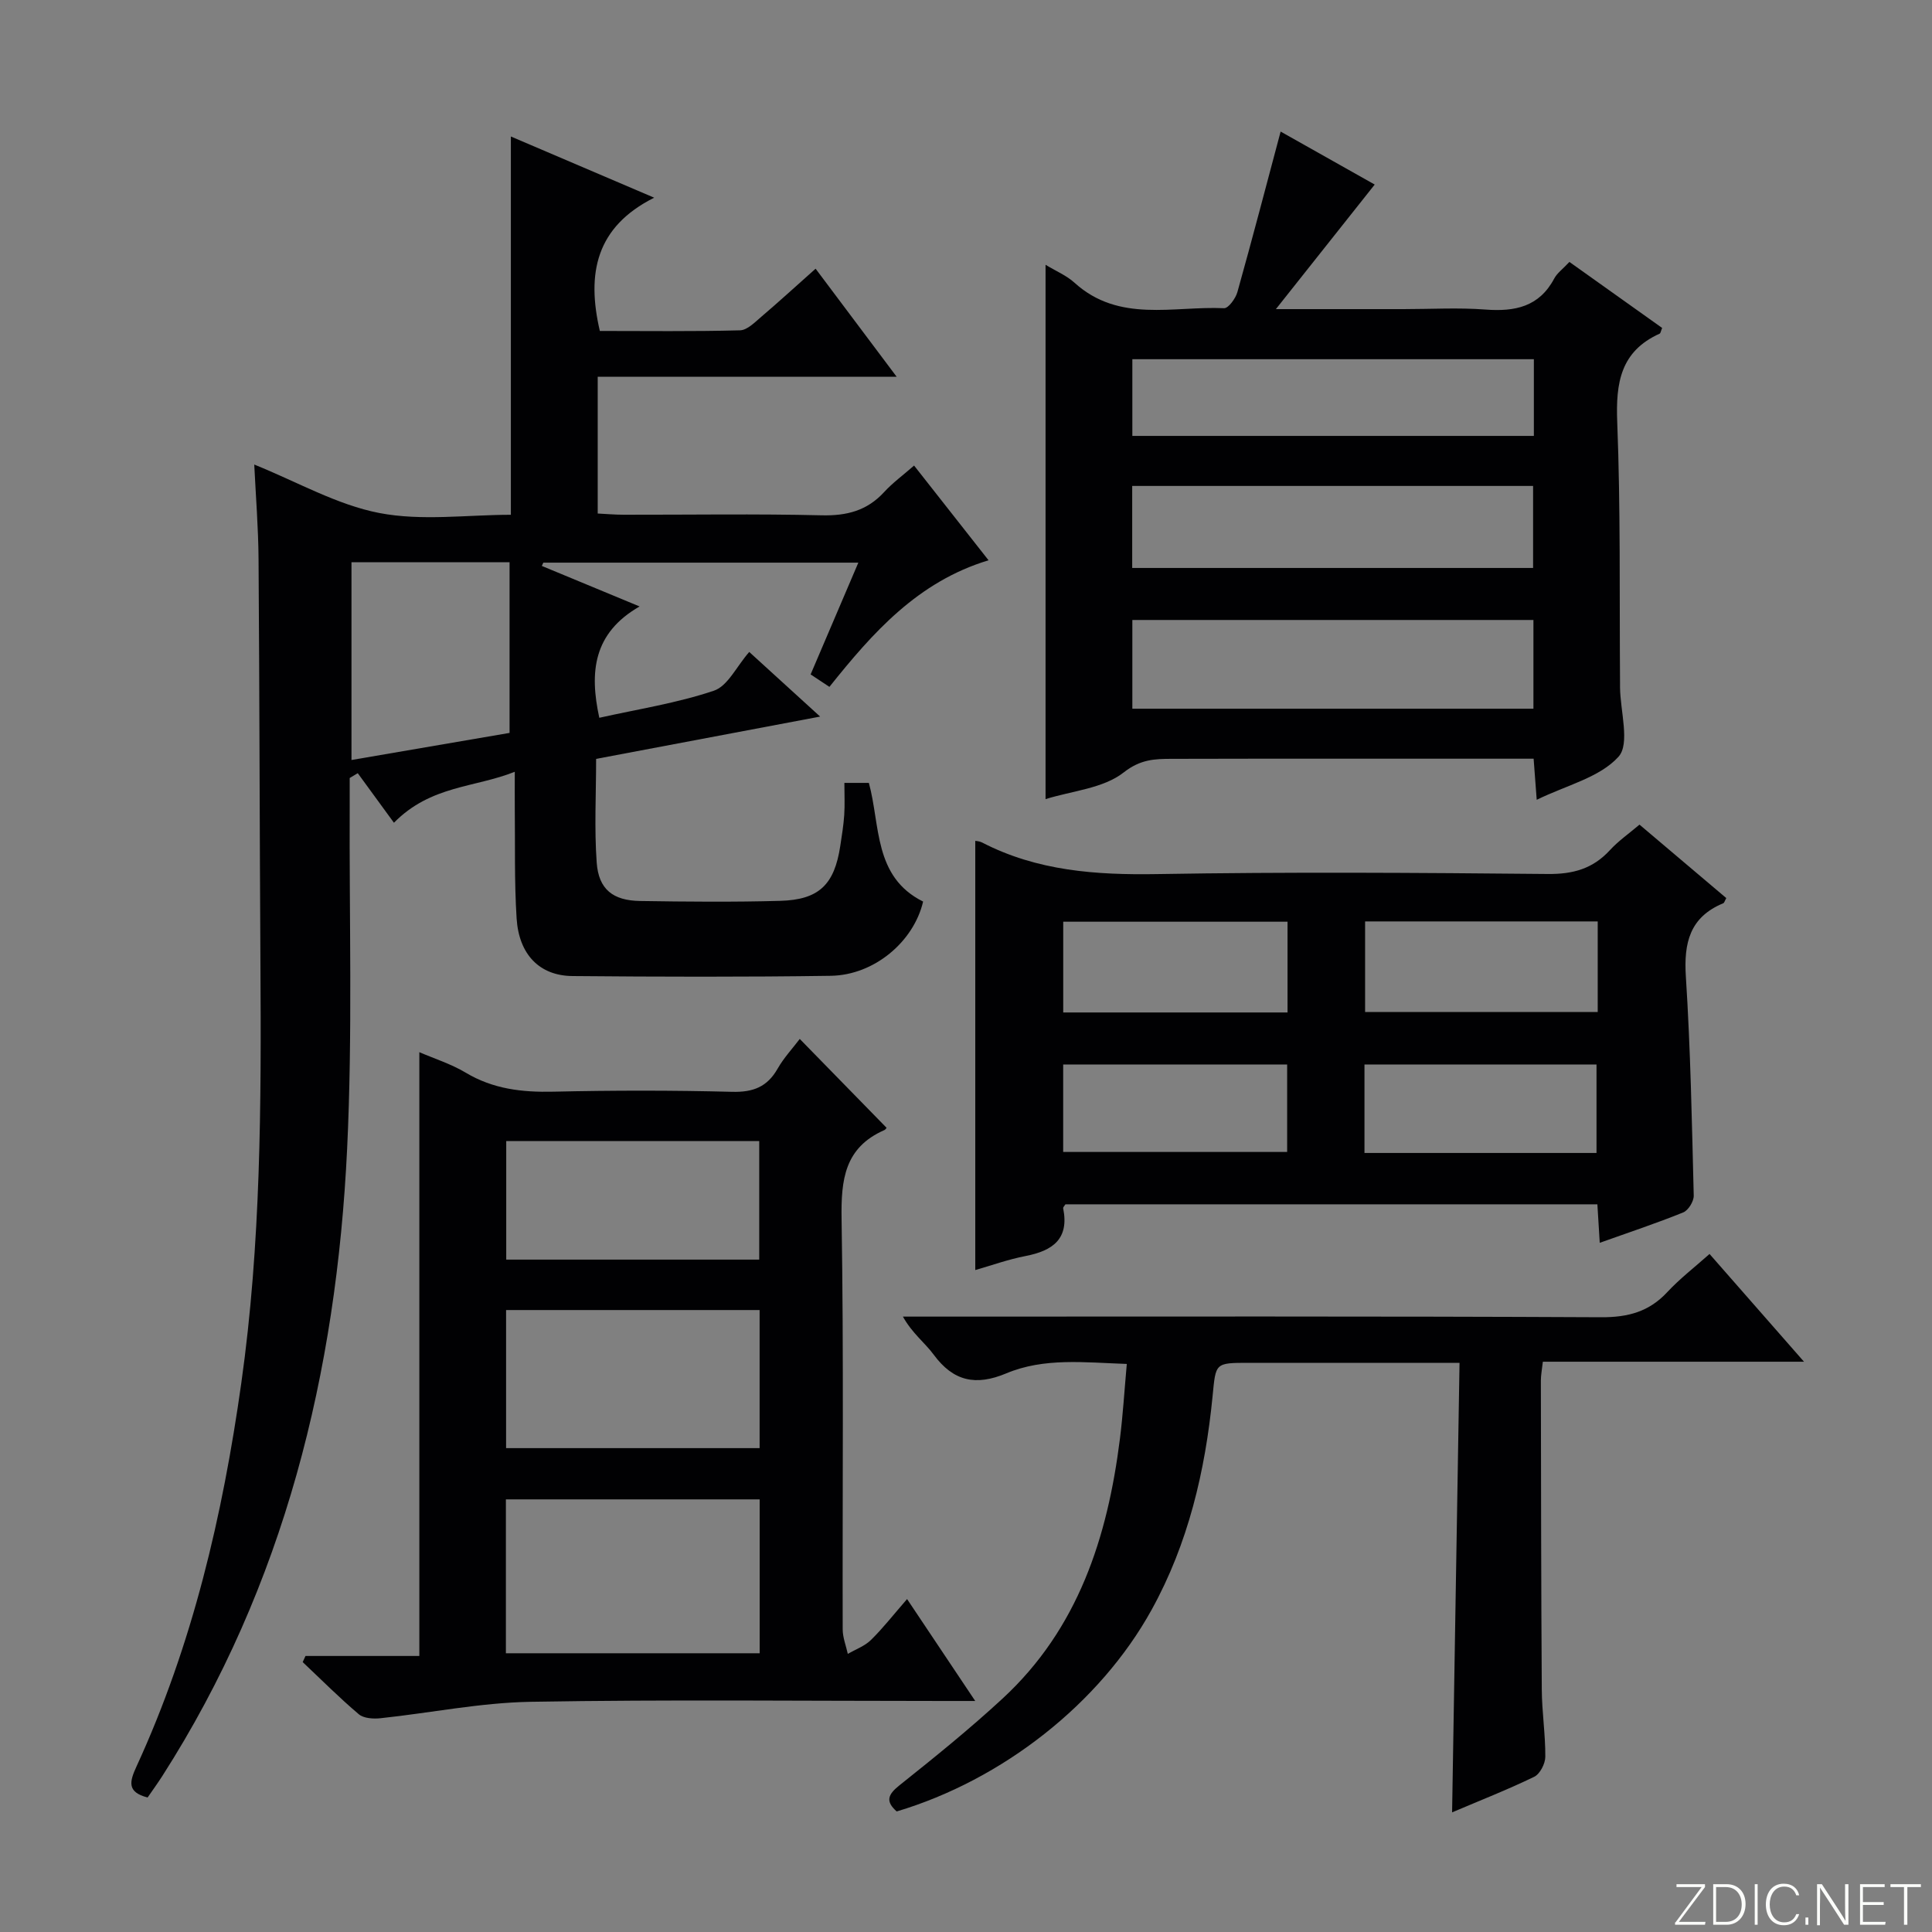
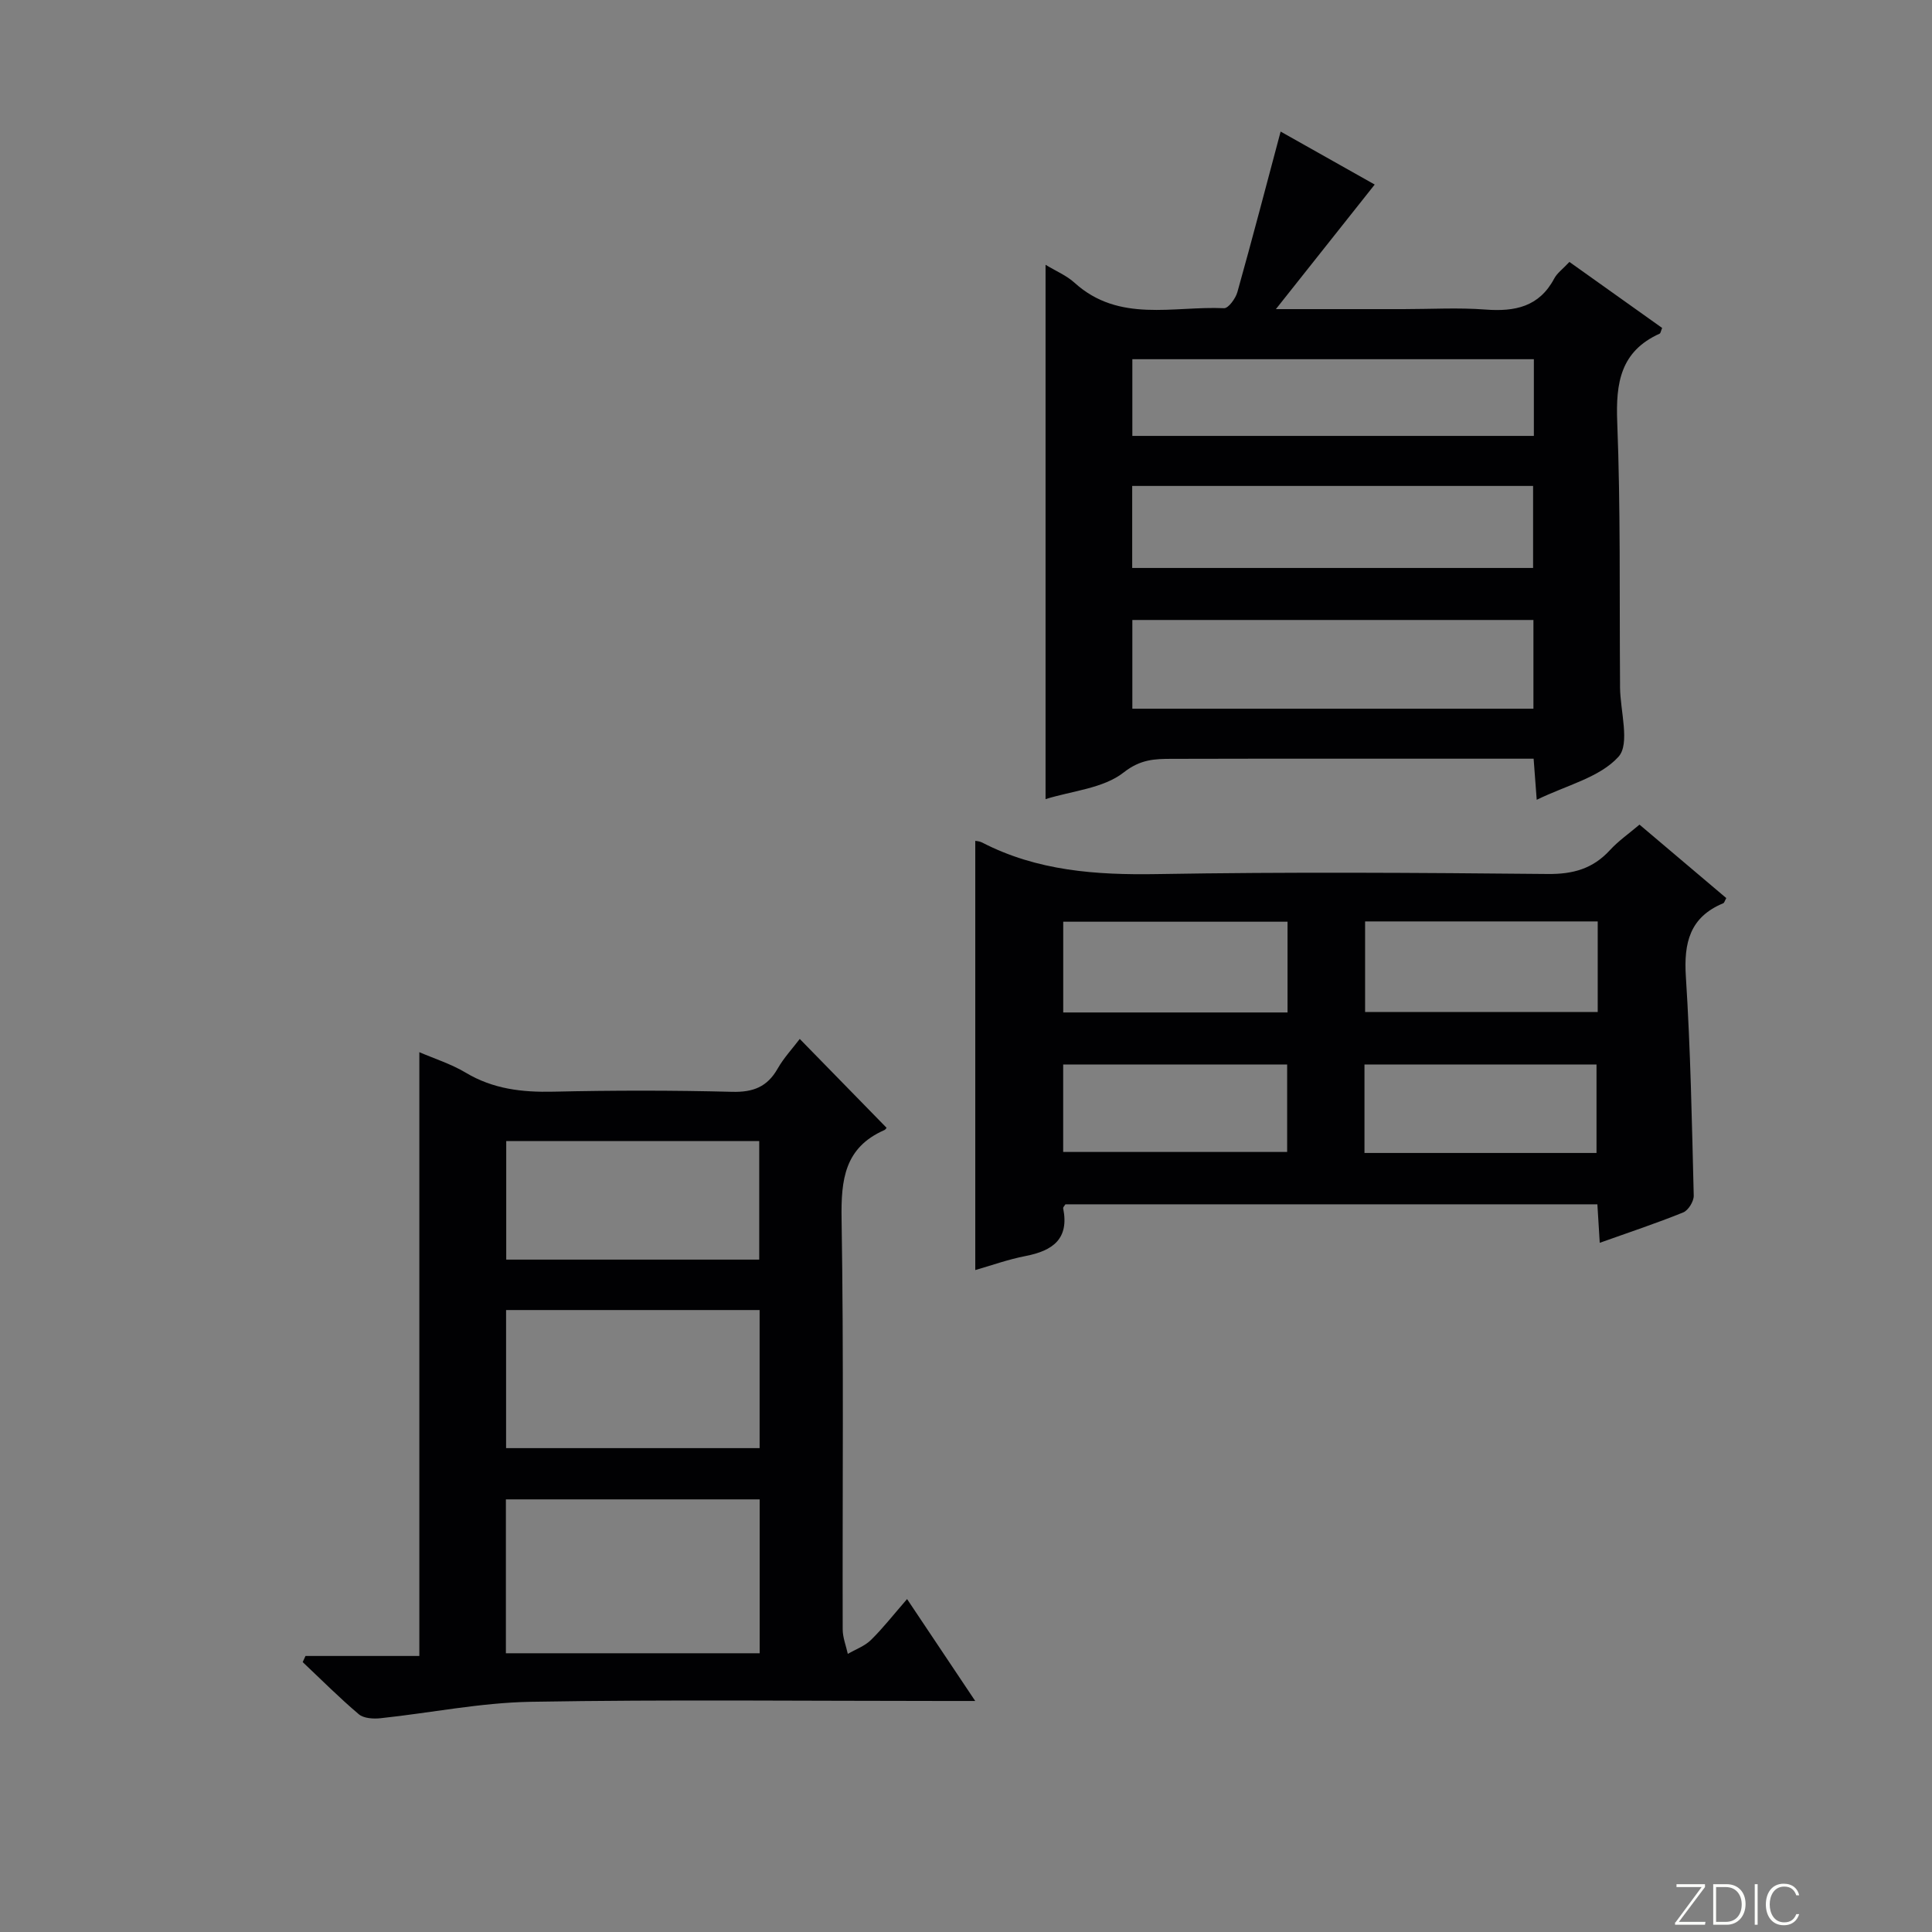
<svg xmlns="http://www.w3.org/2000/svg" enable-background="new 0 0 400 400" viewBox="0 0 400 400">
  <rect x="0" y="0" width="400" height="400" fill="#808080" stroke="none" />
  <g fill="#fbfcfa">
    <path d="m346.9 398 5.4-7.3h-5.2v-.6h5.9v.6l-5.4 7.2h5.5l-.1.6h-6.2v-.5z" />
    <path d="m354.7 390.1h2.8c2.3 0 3.9 1.6 3.9 4.1s-1.6 4.3-3.9 4.3h-2.8zm.6 7.8h2c2.2 0 3.3-1.6 3.3-3.6 0-1.8-1-3.6-3.3-3.6h-2z" />
    <path d="m363.9 390.1v8.4h-.6v-8.4z" />
    <path d="m372.5 396.3c-.4 1.3-1.4 2.3-3.2 2.3-2.4 0-3.7-1.9-3.7-4.3 0-2.3 1.2-4.3 3.7-4.3 1.8 0 2.9 1 3.2 2.4h-.6c-.4-1.1-1.1-1.8-2.5-1.8-2.1 0-3 1.9-3 3.7s.9 3.7 3 3.7c1.4 0 2.1-.7 2.5-1.7z" />
-     <path d="m373.8 398.5v-1.5h.6v1.5z" />
-     <path d="m376.2 398.5v-8.4h1c1.3 2 4.4 6.7 4.9 7.6-.1-1.2-.1-2.4-.1-3.8v-3.8h.7v8.4h-.9c-1.2-1.9-4.4-6.8-5-7.7.1 1.1 0 2.3 0 3.9v3.9h-.6z" />
-     <path d="m390 394.4h-4.3v3.5h4.7l-.1.6h-5.2v-8.4h5.1v.6h-4.5v3.1h4.3v.7z" />
-     <path d="m394.2 390.7h-2.8v-.6h6.3v.6h-2.8v7.8h-.7z" />
+     <path d="m373.8 398.5v-1.5v1.5z" />
  </g>
-   <path d="m169.8 148.36c-16.22 3.06-31 5.85-46.38 8.76 0 7.29-.39 14.41.12 21.47.4 5.54 3.37 7.87 9 7.95 9.66.15 19.33.24 28.99-.03 8.06-.22 11.23-3.38 12.44-11.37.32-2.13.68-4.27.82-6.42.14-2.13.03-4.27.03-6.63h5.07c2.41 8.81.94 19.45 11.23 24.57-1.93 8.27-10.09 15.23-19.12 15.37-17.82.26-35.65.21-53.48.05-6.79-.06-11.08-4.43-11.56-11.93-.49-7.63-.29-15.31-.38-22.98-.02-2.15 0-4.29 0-7.38-8.36 3.33-17.38 2.79-25.02 10.55-2.45-3.36-4.97-6.81-7.49-10.26-.56.33-1.11.66-1.67 1 0 1.76.01 3.53 0 5.29-.11 23.82.61 47.69-.53 71.46-2.22 46.28-12.93 90.31-38.28 129.9-.98 1.52-2.04 2.99-3.03 4.42-4.36-1.11-3.71-3.34-2.31-6.4 11.62-25.26 17.85-52 21.71-79.42 4.06-28.78 4.14-57.72 3.96-86.68-.17-27.99-.19-55.98-.39-83.96-.05-6.46-.57-12.92-.89-19.51 8.91 3.59 17.1 8.33 25.88 10.03 8.8 1.7 18.18.37 27.25.37 0-26.39 0-52.26 0-78.32 9.16 3.91 18.74 8 29.67 12.67-12.05 6.04-14.03 15.65-11.25 27.59 9.49 0 19.26.13 29.02-.13 1.52-.04 3.11-1.7 4.46-2.85 3.66-3.12 7.21-6.37 11.19-9.91 5.47 7.29 10.81 14.41 16.79 22.38-21.17 0-41.35 0-61.9 0v28.31c1.85.09 3.62.25 5.39.25 13.66.02 27.33-.21 40.99.12 5.18.12 9.37-.95 12.91-4.8 1.76-1.92 3.91-3.49 6.21-5.5 5.16 6.56 10.06 12.79 15.42 19.61-14.66 4.43-23.98 14.99-32.95 26.21-1.32-.88-2.4-1.59-3.89-2.58 3.22-7.55 6.45-15.1 9.88-23.14-22.18 0-43.7 0-65.22 0-.1.23-.21.46-.31.68 6.44 2.67 12.87 5.33 20.24 8.39-9.62 5.52-10.4 13.6-8.34 23.05 8.04-1.8 16.11-3.04 23.73-5.61 2.86-.96 4.68-5.01 7.31-8.02 4.33 3.94 9.04 8.24 14.68 13.38zm-64.3 3.38c0-12.1 0-23.61 0-35.34-11.51 0-21.93 0-32.73 0v40.95c11.22-1.91 22.1-3.78 32.73-5.61z" fill="#010103" />
  <path d="m216.47 165.45c0-37.12 0-73.6 0-110.63 2.16 1.31 4.35 2.22 6 3.72 9.22 8.36 20.45 4.79 30.96 5.27.89.04 2.39-2.02 2.76-3.34 3.07-10.95 5.94-21.95 8.95-33.23 6.48 3.65 13.5 7.6 19.48 10.97-6.64 8.36-13.1 16.5-20.46 25.79h26.41c5.66 0 11.35-.34 16.98.09 6.1.46 11.12-.56 14.24-6.43.6-1.13 1.77-1.96 3.14-3.43 6.41 4.56 12.83 9.14 19.2 13.67-.28.66-.32 1.09-.52 1.18-8.09 3.65-9.1 10.17-8.78 18.29.7 17.96.45 35.95.58 53.94v1c.05 4.93 2.11 11.68-.32 14.37-3.89 4.3-10.76 5.89-16.93 8.91-.23-3.13-.41-5.52-.64-8.51-1.94 0-3.71 0-5.49 0-23.15 0-46.29-.03-69.44.03-3.49.01-6.45.07-9.95 2.82-4.21 3.31-10.66 3.8-16.17 5.52zm17.97-18.72h83.04c0-6.29 0-12.33 0-18.37-27.87 0-55.4 0-83.04 0zm-.03-29.14h83c0-5.97 0-11.53 0-16.98-27.93 0-55.44 0-83 0zm83.16-43.22c-28.02 0-55.45 0-83.13 0v15.88h83.13c0-5.41 0-10.48 0-15.88z" fill="#010103" />
  <path d="m201.91 352.17c-3.01 0-4.79 0-6.57 0-28.5 0-57-.32-85.49.17-10.37.18-20.7 2.3-31.06 3.4-1.48.16-3.48.04-4.5-.82-4.03-3.41-7.77-7.17-11.62-10.8.19-.42.39-.85.58-1.27h23.57c0-42.02 0-83.36 0-125.01 3.04 1.32 6.55 2.42 9.61 4.25 5.68 3.4 11.7 4.08 18.17 3.93 12.33-.28 24.67-.29 36.99.03 4.33.11 7.25-1.01 9.4-4.78 1.29-2.27 3.13-4.23 4.59-6.17 6.09 6.24 11.95 12.23 17.94 18.36.15-.19-.07.36-.46.53-8.2 3.62-8.95 10.25-8.82 18.35.46 28.32.16 56.66.23 84.99 0 1.7.69 3.39 1.06 5.09 1.62-.94 3.5-1.61 4.79-2.88 2.48-2.43 4.63-5.2 7.48-8.47 4.61 6.89 8.98 13.42 14.11 21.1zm-44.63-9.88c0-10.92 0-21.33 0-31.86-17.68 0-35.04 0-52.54 0v31.86zm-52.5-71.06v28.59h52.49c0-9.57 0-18.96 0-28.59-17.5 0-34.75 0-52.49 0zm52.41-10.44c0-8.44 0-16.48 0-24.54-17.67 0-34.95 0-52.38 0v24.54z" fill="#010103" />
  <path d="m339.44 170.73c6.12 5.18 12.07 10.21 17.97 15.21-.33.58-.41.98-.63 1.07-6.93 2.87-8.19 8.19-7.74 15.19.97 15.09 1.25 30.22 1.63 45.34.03 1.18-1.12 3.05-2.18 3.48-5.5 2.23-11.15 4.1-17.28 6.29-.17-2.84-.32-5.24-.49-7.97-36.75 0-73.45 0-110.13 0-.18.3-.52.6-.47.83 1.28 6.35-2.17 8.78-7.76 9.87-3.67.71-7.23 2-10.44 2.91 0-29.73 0-59.23 0-88.86.2.04.86.06 1.39.33 11.42 5.91 23.6 6.76 36.26 6.55 26.96-.46 53.94-.28 80.91-.02 5.21.05 9.3-1.09 12.82-4.92 1.78-1.94 3.99-3.47 6.14-5.3zm-8.65 20.04c-16.41 0-32.29 0-48.16 0v18.75h48.16c0-6.38 0-12.34 0-18.75zm-110.66 18.85h46.44c0-6.39 0-12.46 0-18.79-15.61 0-30.96 0-46.44 0zm110.41 29.09c0-6.42 0-12.45 0-18.32-16.27 0-32.16 0-48.04 0v18.32zm-110.42-.21h46.37c0-6.33 0-12.23 0-18.11-15.66 0-30.99 0-46.37 0z" fill="#010103" />
-   <path d="m353.94 259.62c6.44 7.34 12.66 14.44 19.56 22.31-18.48 0-36.14 0-54.07 0-.19 1.69-.41 2.8-.41 3.9.04 21.33.05 42.66.19 63.98.03 4.64.76 9.28.73 13.92-.01 1.43-1.11 3.56-2.31 4.14-5.51 2.67-11.23 4.91-16.99 7.36.51-31 1.02-61.68 1.54-93.07-2.61 0-4.38 0-6.15 0-12.5 0-24.99 0-37.49 0-7.06 0-6.81.03-7.49 6.92-1.52 15.47-5.04 30.48-12.61 44.19-10.73 19.45-30.95 35.26-52.79 41.77-2.32-2.06-1.89-3.45.56-5.4 7.28-5.8 14.54-11.67 21.37-17.98 15.64-14.45 21.73-33.37 24.29-53.79.62-4.93.92-9.9 1.42-15.48-8.76-.3-17.11-1.34-24.95 1.95-6.32 2.65-10.95 1.65-15.02-3.86-1.83-2.49-4.44-4.4-6.38-7.89h5.57c46.32 0 92.65-.1 138.97.13 5.57.03 9.94-1.13 13.73-5.22 2.58-2.77 5.61-5.1 8.73-7.88z" fill="#010103" />
</svg>